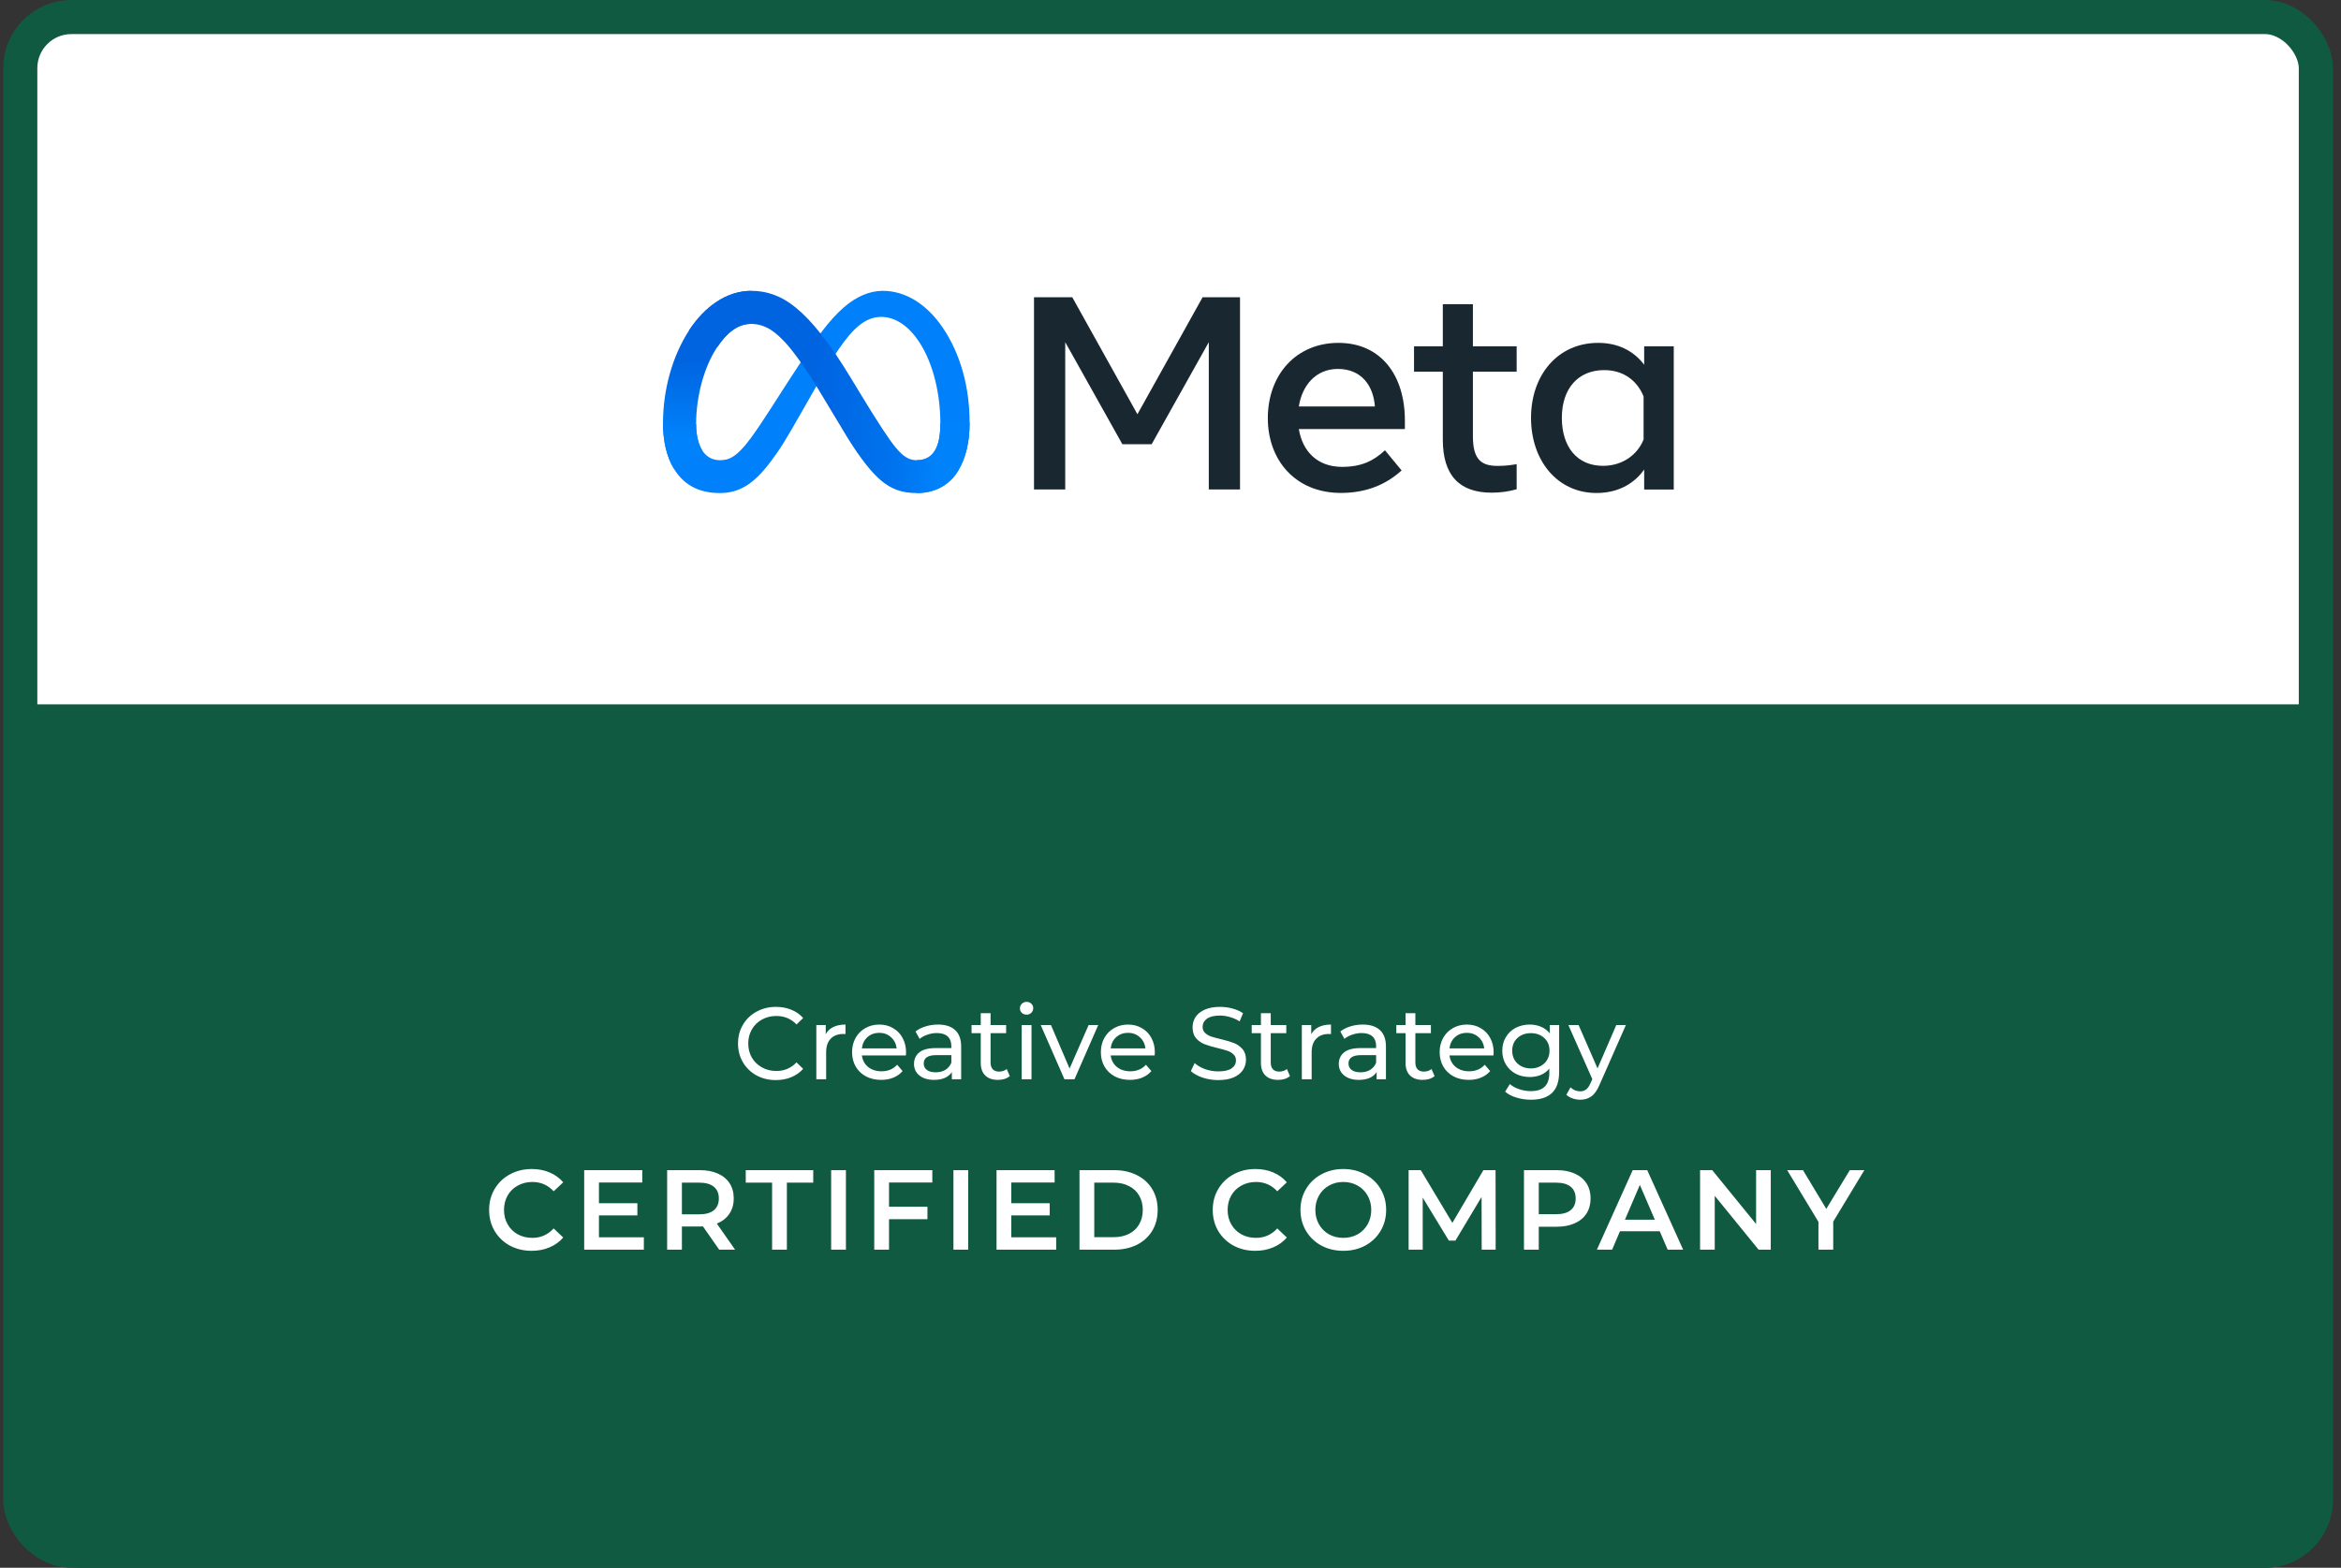
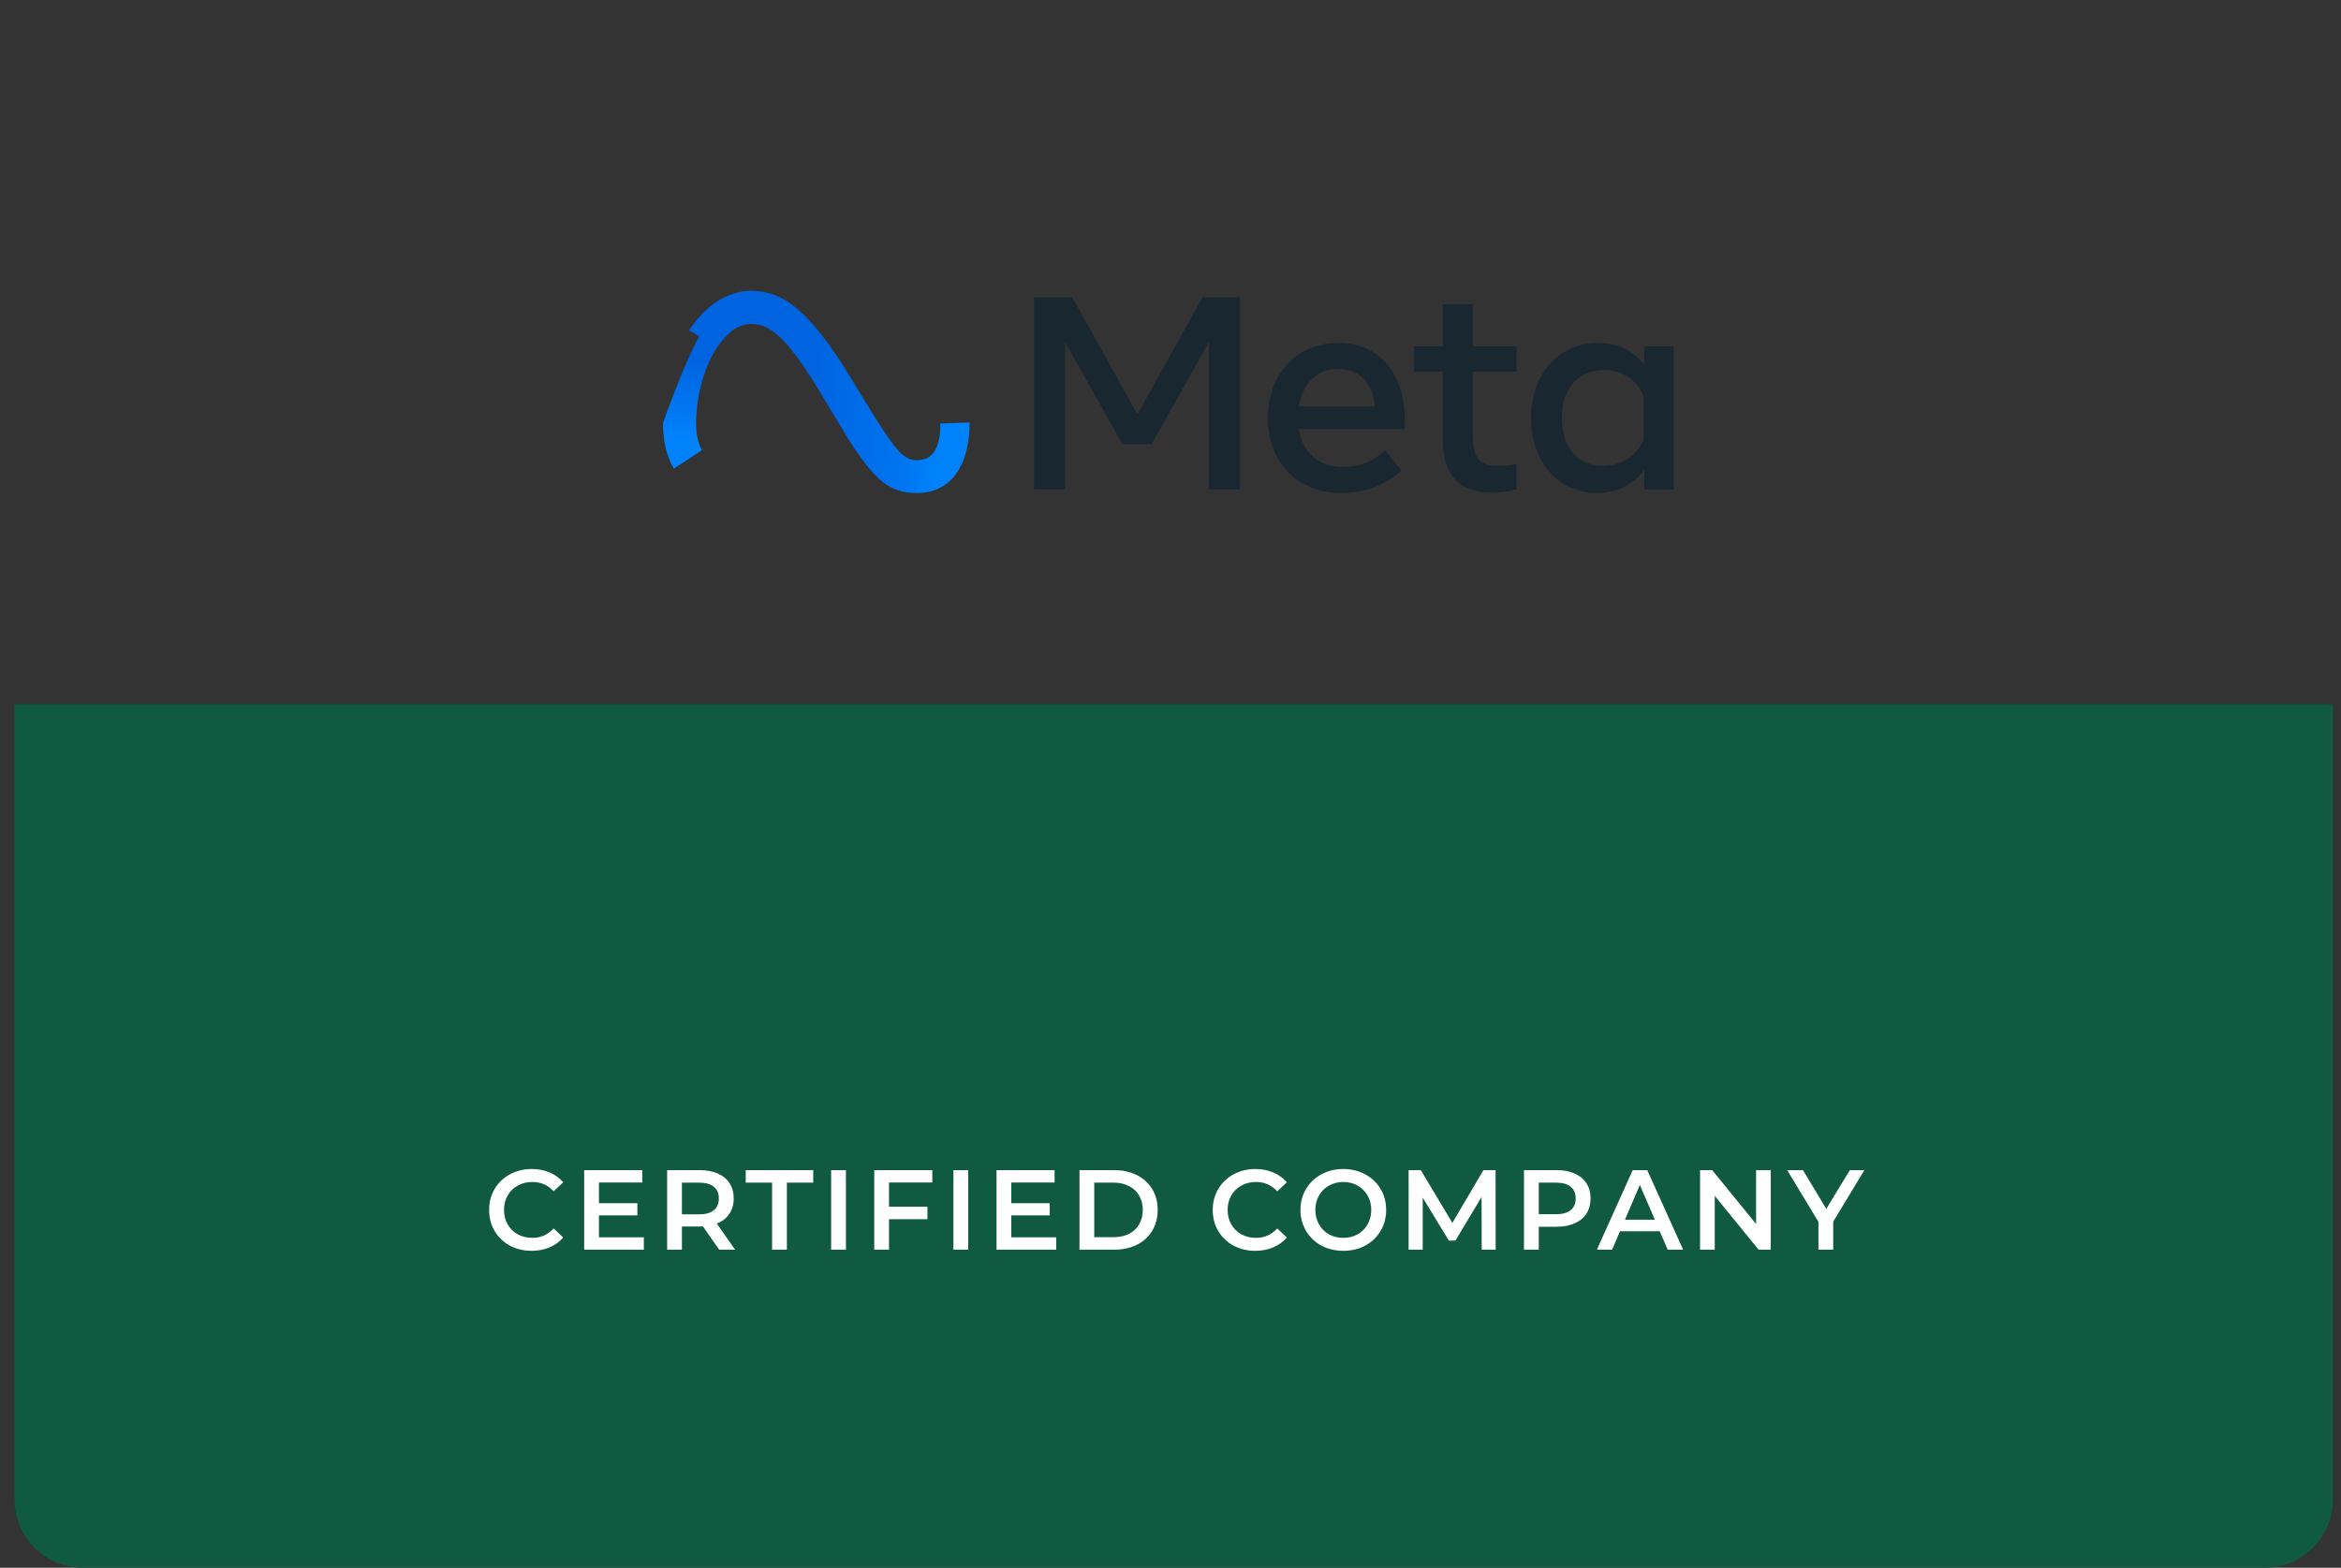
<svg xmlns="http://www.w3.org/2000/svg" width="206" height="138" viewBox="0 0 206 138" fill="none">
  <rect x="0" y="0" width="206" height="138" fill="#333333" stroke="none" />
-   <rect x="1.785" y="1.5" width="202" height="135" rx="4.5" fill="white" stroke="#115A42" stroke-width="3" />
  <path d="M1.285 62H205.285V132C205.285 135.314 202.598 138 199.285 138H7.285C3.971 138 1.285 135.314 1.285 132V62Z" fill="#115A42" />
  <g clip-path="url(#clip0_1466_298)">
-     <path d="M61.255 37.341C61.255 38.362 61.485 39.15 61.778 39.623C62.163 40.245 62.743 40.508 63.335 40.508C64.093 40.508 64.788 40.319 66.127 38.482C67.202 37.005 68.466 34.934 69.316 33.639L70.758 31.436C71.758 29.907 72.918 28.213 74.246 27.061C75.332 26.119 76.498 25.6 77.676 25.6C79.652 25.6 81.537 26.735 82.979 28.875C84.553 31.208 85.323 34.152 85.323 37.193C85.323 38.996 84.961 40.325 84.352 41.375C83.766 42.385 82.617 43.4 80.681 43.4V40.508C82.336 40.508 82.749 39.001 82.749 37.273C82.749 34.808 82.175 32.075 80.899 30.124C79.997 28.738 78.825 27.894 77.538 27.894C76.142 27.894 75.021 28.938 73.763 30.797C73.091 31.785 72.407 32.994 71.632 34.352L70.781 35.846C69.075 38.853 68.644 39.538 67.788 40.673C66.294 42.653 65.013 43.4 63.335 43.4C61.335 43.4 60.077 42.544 59.296 41.249C58.658 40.194 58.342 38.813 58.342 37.233L61.255 37.341Z" fill="#0081FB" />
    <path d="M60.641 29.075C61.974 27.032 63.904 25.6 66.116 25.6C67.397 25.6 68.667 25.977 70 27.055C71.454 28.236 73.005 30.176 74.936 33.376L75.631 34.523C77.303 37.29 78.257 38.716 78.814 39.389C79.532 40.251 80.032 40.508 80.681 40.508C82.336 40.508 82.75 39.001 82.75 37.273L85.324 37.193C85.324 38.996 84.962 40.325 84.353 41.375C83.767 42.385 82.618 43.4 80.681 43.4C79.481 43.4 78.418 43.143 77.24 42.037C76.338 41.192 75.281 39.692 74.465 38.34L72.046 34.323C70.833 32.309 69.719 30.803 69.075 30.124C68.38 29.394 67.489 28.51 66.07 28.51C64.915 28.51 63.939 29.314 63.123 30.541L60.641 29.075Z" fill="url(#paint0_linear_1466_298)" />
-     <path d="M66.07 28.51C64.915 28.51 63.938 29.314 63.122 30.541C61.962 32.275 61.255 34.859 61.255 37.341C61.255 38.362 61.485 39.15 61.778 39.623L59.296 41.249C58.658 40.194 58.342 38.813 58.342 37.233C58.342 34.369 59.135 31.385 60.64 29.075C61.973 27.032 63.904 25.6 66.116 25.6L66.07 28.51Z" fill="url(#paint1_linear_1466_298)" />
+     <path d="M66.07 28.51C64.915 28.51 63.938 29.314 63.122 30.541C61.962 32.275 61.255 34.859 61.255 37.341C61.255 38.362 61.485 39.15 61.778 39.623L59.296 41.249C58.658 40.194 58.342 38.813 58.342 37.233C61.973 27.032 63.904 25.6 66.116 25.6L66.07 28.51Z" fill="url(#paint1_linear_1466_298)" />
    <path fill-rule="evenodd" clip-rule="evenodd" d="M90.989 26.165H94.356L100.09 36.463L105.825 26.165H109.117V43.086H106.37V30.119L101.343 39.099H98.763L93.736 30.119V43.086H90.989V26.165ZM111.564 36.816C111.564 32.977 114.064 30.181 117.781 30.181C121.441 30.181 123.625 32.937 123.625 37.022V37.769H114.294C114.621 39.755 115.948 41.095 118.091 41.095C119.798 41.095 120.861 40.576 121.872 39.635L123.337 41.409C121.958 42.664 120.206 43.389 117.994 43.389C113.966 43.389 111.564 40.474 111.564 36.816ZM117.735 32.475C115.764 32.475 114.575 33.953 114.294 35.778H120.987C120.849 33.895 119.758 32.475 117.735 32.475ZM126.963 32.72H124.429V30.484H126.963V26.781H129.611V30.484H133.461V32.72H129.611V38.385C129.611 40.325 130.238 41.01 131.766 41.01C132.467 41.01 132.869 40.953 133.461 40.856V43.064C132.72 43.275 132.019 43.366 131.255 43.366C128.393 43.366 126.963 41.81 126.963 38.699V32.72ZM147.285 43.092H144.682V41.329C143.953 42.368 142.625 43.395 140.482 43.395C137.029 43.395 134.725 40.525 134.725 36.782C134.725 33.005 137.087 30.181 140.626 30.181C142.378 30.181 143.751 30.878 144.682 32.104V30.484H147.285V43.092ZM144.631 34.9C144.096 33.559 142.913 32.578 141.166 32.578C138.891 32.578 137.437 34.175 137.437 36.782C137.437 39.327 138.776 41.004 141.057 41.004C142.844 41.004 144.125 39.966 144.631 38.682V34.9Z" fill="#192830" />
  </g>
-   <path d="M68.273 95.072C67.643 95.072 67.073 94.934 66.563 94.658C66.059 94.376 65.663 93.992 65.375 93.506C65.087 93.014 64.943 92.462 64.943 91.85C64.943 91.238 65.087 90.689 65.375 90.203C65.663 89.711 66.062 89.327 66.572 89.051C67.082 88.769 67.652 88.628 68.282 88.628C68.774 88.628 69.224 88.712 69.632 88.88C70.04 89.042 70.388 89.285 70.676 89.609L70.091 90.176C69.617 89.678 69.026 89.429 68.318 89.429C67.85 89.429 67.427 89.534 67.049 89.744C66.671 89.954 66.374 90.245 66.158 90.617C65.948 90.983 65.843 91.394 65.843 91.85C65.843 92.306 65.948 92.72 66.158 93.092C66.374 93.458 66.671 93.746 67.049 93.956C67.427 94.166 67.85 94.271 68.318 94.271C69.02 94.271 69.611 94.019 70.091 93.515L70.676 94.082C70.388 94.406 70.037 94.652 69.623 94.82C69.215 94.988 68.765 95.072 68.273 95.072ZM72.662 91.031C72.812 90.755 73.034 90.545 73.328 90.401C73.622 90.257 73.979 90.185 74.399 90.185V91.022C74.351 91.016 74.285 91.013 74.201 91.013C73.733 91.013 73.364 91.154 73.094 91.436C72.83 91.712 72.698 92.108 72.698 92.624V95H71.834V90.23H72.662V91.031ZM79.731 92.642C79.731 92.708 79.725 92.795 79.713 92.903H75.843C75.897 93.323 76.08 93.662 76.392 93.92C76.71 94.172 77.103 94.298 77.571 94.298C78.141 94.298 78.6 94.106 78.948 93.722L79.425 94.28C79.209 94.532 78.939 94.724 78.615 94.856C78.297 94.988 77.94 95.054 77.544 95.054C77.04 95.054 76.593 94.952 76.203 94.748C75.813 94.538 75.51 94.247 75.294 93.875C75.084 93.503 74.979 93.083 74.979 92.615C74.979 92.153 75.081 91.736 75.285 91.364C75.495 90.992 75.78 90.704 76.14 90.5C76.506 90.29 76.917 90.185 77.373 90.185C77.829 90.185 78.234 90.29 78.588 90.5C78.948 90.704 79.227 90.992 79.425 91.364C79.629 91.736 79.731 92.162 79.731 92.642ZM77.373 90.914C76.959 90.914 76.611 91.04 76.329 91.292C76.053 91.544 75.891 91.874 75.843 92.282H78.903C78.855 91.88 78.69 91.553 78.408 91.301C78.132 91.043 77.787 90.914 77.373 90.914ZM82.535 90.185C83.195 90.185 83.7 90.347 84.047 90.671C84.401 90.995 84.579 91.478 84.579 92.12V95H83.76V94.37C83.615 94.592 83.409 94.763 83.138 94.883C82.874 94.997 82.559 95.054 82.194 95.054C81.659 95.054 81.231 94.925 80.906 94.667C80.588 94.409 80.43 94.07 80.43 93.65C80.43 93.23 80.582 92.894 80.888 92.642C81.195 92.384 81.68 92.255 82.347 92.255H83.715V92.084C83.715 91.712 83.606 91.427 83.391 91.229C83.174 91.031 82.856 90.932 82.436 90.932C82.154 90.932 81.879 90.98 81.609 91.076C81.338 91.166 81.111 91.289 80.924 91.445L80.564 90.797C80.811 90.599 81.105 90.449 81.447 90.347C81.788 90.239 82.151 90.185 82.535 90.185ZM82.338 94.388C82.668 94.388 82.953 94.316 83.192 94.172C83.433 94.022 83.606 93.812 83.715 93.542V92.876H82.382C81.65 92.876 81.284 93.122 81.284 93.614C81.284 93.854 81.377 94.043 81.564 94.181C81.749 94.319 82.007 94.388 82.338 94.388ZM88.859 94.721C88.733 94.829 88.577 94.913 88.391 94.973C88.205 95.027 88.013 95.054 87.815 95.054C87.335 95.054 86.963 94.925 86.699 94.667C86.435 94.409 86.303 94.04 86.303 93.56V90.941H85.493V90.23H86.303V89.186H87.167V90.23H88.535V90.941H87.167V93.524C87.167 93.782 87.23 93.98 87.356 94.118C87.488 94.256 87.674 94.325 87.914 94.325C88.178 94.325 88.403 94.25 88.589 94.1L88.859 94.721ZM89.904 90.23H90.768V95H89.904V90.23ZM90.336 89.312C90.168 89.312 90.027 89.258 89.913 89.15C89.805 89.042 89.751 88.91 89.751 88.754C89.751 88.598 89.805 88.466 89.913 88.358C90.027 88.244 90.168 88.187 90.336 88.187C90.504 88.187 90.642 88.241 90.75 88.349C90.864 88.451 90.921 88.58 90.921 88.736C90.921 88.898 90.864 89.036 90.75 89.15C90.642 89.258 90.504 89.312 90.336 89.312ZM96.639 90.23L94.551 95H93.669L91.581 90.23H92.481L94.119 94.055L95.793 90.23H96.639ZM101.624 92.642C101.624 92.708 101.618 92.795 101.606 92.903H97.736C97.79 93.323 97.973 93.662 98.285 93.92C98.603 94.172 98.996 94.298 99.464 94.298C100.034 94.298 100.493 94.106 100.841 93.722L101.318 94.28C101.102 94.532 100.832 94.724 100.508 94.856C100.19 94.988 99.833 95.054 99.437 95.054C98.933 95.054 98.486 94.952 98.096 94.748C97.706 94.538 97.403 94.247 97.187 93.875C96.977 93.503 96.872 93.083 96.872 92.615C96.872 92.153 96.974 91.736 97.178 91.364C97.388 90.992 97.673 90.704 98.033 90.5C98.399 90.29 98.81 90.185 99.266 90.185C99.722 90.185 100.127 90.29 100.481 90.5C100.841 90.704 101.12 90.992 101.318 91.364C101.522 91.736 101.624 92.162 101.624 92.642ZM99.266 90.914C98.852 90.914 98.504 91.04 98.222 91.292C97.946 91.544 97.784 91.874 97.736 92.282H100.796C100.748 91.88 100.583 91.553 100.301 91.301C100.025 91.043 99.68 90.914 99.266 90.914ZM107.203 95.072C106.729 95.072 106.27 95 105.826 94.856C105.388 94.706 105.043 94.514 104.791 94.28L105.124 93.578C105.364 93.794 105.67 93.971 106.042 94.109C106.42 94.241 106.807 94.307 107.203 94.307C107.725 94.307 108.115 94.22 108.373 94.046C108.631 93.866 108.76 93.629 108.76 93.335C108.76 93.119 108.688 92.945 108.544 92.813C108.406 92.675 108.232 92.57 108.022 92.498C107.818 92.426 107.527 92.345 107.149 92.255C106.675 92.141 106.291 92.027 105.997 91.913C105.709 91.799 105.46 91.625 105.25 91.391C105.046 91.151 104.944 90.83 104.944 90.428C104.944 90.092 105.031 89.789 105.205 89.519C105.385 89.249 105.655 89.033 106.015 88.871C106.375 88.709 106.822 88.628 107.356 88.628C107.728 88.628 108.094 88.676 108.454 88.772C108.814 88.868 109.123 89.006 109.381 89.186L109.084 89.906C108.82 89.738 108.538 89.612 108.238 89.528C107.938 89.438 107.644 89.393 107.356 89.393C106.846 89.393 106.462 89.486 106.204 89.672C105.952 89.858 105.826 90.098 105.826 90.392C105.826 90.608 105.898 90.785 106.042 90.923C106.186 91.055 106.363 91.16 106.573 91.238C106.789 91.31 107.08 91.388 107.446 91.472C107.92 91.586 108.301 91.7 108.589 91.814C108.877 91.928 109.123 92.102 109.327 92.336C109.537 92.57 109.642 92.885 109.642 93.281C109.642 93.611 109.552 93.914 109.372 94.19C109.192 94.46 108.919 94.676 108.553 94.838C108.187 94.994 107.737 95.072 107.203 95.072ZM113.513 94.721C113.387 94.829 113.231 94.913 113.045 94.973C112.859 95.027 112.667 95.054 112.469 95.054C111.989 95.054 111.617 94.925 111.353 94.667C111.089 94.409 110.957 94.04 110.957 93.56V90.941H110.147V90.23H110.957V89.186H111.821V90.23H113.189V90.941H111.821V93.524C111.821 93.782 111.884 93.98 112.01 94.118C112.142 94.256 112.328 94.325 112.568 94.325C112.832 94.325 113.057 94.25 113.243 94.1L113.513 94.721ZM115.385 91.031C115.535 90.755 115.757 90.545 116.051 90.401C116.345 90.257 116.702 90.185 117.122 90.185V91.022C117.074 91.016 117.008 91.013 116.924 91.013C116.456 91.013 116.087 91.154 115.817 91.436C115.553 91.712 115.421 92.108 115.421 92.624V95H114.557V90.23H115.385V91.031ZM119.915 90.185C120.575 90.185 121.079 90.347 121.427 90.671C121.781 90.995 121.958 91.478 121.958 92.12V95H121.139V94.37C120.995 94.592 120.788 94.763 120.518 94.883C120.254 94.997 119.939 95.054 119.573 95.054C119.039 95.054 118.61 94.925 118.286 94.667C117.968 94.409 117.809 94.07 117.809 93.65C117.809 93.23 117.962 92.894 118.268 92.642C118.574 92.384 119.06 92.255 119.726 92.255H121.094V92.084C121.094 91.712 120.986 91.427 120.77 91.229C120.554 91.031 120.236 90.932 119.816 90.932C119.534 90.932 119.258 90.98 118.988 91.076C118.718 91.166 118.49 91.289 118.304 91.445L117.944 90.797C118.19 90.599 118.484 90.449 118.826 90.347C119.168 90.239 119.531 90.185 119.915 90.185ZM119.717 94.388C120.047 94.388 120.332 94.316 120.572 94.172C120.812 94.022 120.986 93.812 121.094 93.542V92.876H119.762C119.03 92.876 118.664 93.122 118.664 93.614C118.664 93.854 118.757 94.043 118.943 94.181C119.129 94.319 119.387 94.388 119.717 94.388ZM126.239 94.721C126.113 94.829 125.957 94.913 125.771 94.973C125.585 95.027 125.393 95.054 125.195 95.054C124.715 95.054 124.343 94.925 124.079 94.667C123.815 94.409 123.683 94.04 123.683 93.56V90.941H122.873V90.23H123.683V89.186H124.547V90.23H125.915V90.941H124.547V93.524C124.547 93.782 124.61 93.98 124.736 94.118C124.868 94.256 125.054 94.325 125.294 94.325C125.558 94.325 125.783 94.25 125.969 94.1L126.239 94.721ZM131.437 92.642C131.437 92.708 131.431 92.795 131.419 92.903H127.549C127.603 93.323 127.786 93.662 128.098 93.92C128.416 94.172 128.809 94.298 129.277 94.298C129.847 94.298 130.306 94.106 130.654 93.722L131.131 94.28C130.915 94.532 130.645 94.724 130.321 94.856C130.003 94.988 129.646 95.054 129.25 95.054C128.746 95.054 128.299 94.952 127.909 94.748C127.519 94.538 127.216 94.247 127 93.875C126.79 93.503 126.685 93.083 126.685 92.615C126.685 92.153 126.787 91.736 126.991 91.364C127.201 90.992 127.486 90.704 127.846 90.5C128.212 90.29 128.623 90.185 129.079 90.185C129.535 90.185 129.94 90.29 130.294 90.5C130.654 90.704 130.933 90.992 131.131 91.364C131.335 91.736 131.437 92.162 131.437 92.642ZM129.079 90.914C128.665 90.914 128.317 91.04 128.035 91.292C127.759 91.544 127.597 91.874 127.549 92.282H130.609C130.561 91.88 130.396 91.553 130.114 91.301C129.838 91.043 129.493 90.914 129.079 90.914ZM137.199 90.23V94.352C137.199 95.186 136.992 95.801 136.578 96.197C136.164 96.599 135.546 96.8 134.724 96.8C134.274 96.8 133.845 96.737 133.437 96.611C133.029 96.491 132.699 96.317 132.447 96.089L132.861 95.423C133.083 95.615 133.356 95.765 133.68 95.873C134.01 95.987 134.349 96.044 134.697 96.044C135.255 96.044 135.666 95.912 135.93 95.648C136.2 95.384 136.335 94.982 136.335 94.442V94.064C136.131 94.31 135.879 94.496 135.579 94.622C135.285 94.742 134.964 94.802 134.616 94.802C134.16 94.802 133.746 94.706 133.374 94.514C133.008 94.316 132.72 94.043 132.51 93.695C132.3 93.341 132.195 92.939 132.195 92.489C132.195 92.039 132.3 91.64 132.51 91.292C132.72 90.938 133.008 90.665 133.374 90.473C133.746 90.281 134.16 90.185 134.616 90.185C134.976 90.185 135.309 90.251 135.615 90.383C135.927 90.515 136.182 90.71 136.38 90.968V90.23H137.199ZM134.715 94.046C135.027 94.046 135.306 93.98 135.552 93.848C135.804 93.716 135.999 93.533 136.137 93.299C136.281 93.059 136.353 92.789 136.353 92.489C136.353 92.027 136.2 91.655 135.894 91.373C135.588 91.085 135.195 90.941 134.715 90.941C134.229 90.941 133.833 91.085 133.527 91.373C133.221 91.655 133.068 92.027 133.068 92.489C133.068 92.789 133.137 93.059 133.275 93.299C133.419 93.533 133.614 93.716 133.86 93.848C134.112 93.98 134.397 94.046 134.715 94.046ZM143.071 90.23L140.758 95.477C140.554 95.963 140.314 96.305 140.038 96.503C139.768 96.701 139.441 96.8 139.057 96.8C138.823 96.8 138.595 96.761 138.373 96.683C138.157 96.611 137.977 96.503 137.833 96.359L138.202 95.711C138.448 95.945 138.733 96.062 139.057 96.062C139.267 96.062 139.441 96.005 139.579 95.891C139.723 95.783 139.852 95.594 139.966 95.324L140.119 94.991L138.013 90.23H138.913L140.578 94.046L142.225 90.23H143.071Z" fill="white" />
  <path d="M46.781 110.1C46.074 110.1 45.434 109.947 44.861 109.64C44.294 109.327 43.847 108.897 43.521 108.35C43.201 107.803 43.041 107.187 43.041 106.5C43.041 105.813 43.204 105.197 43.531 104.65C43.858 104.103 44.304 103.677 44.871 103.37C45.444 103.057 46.084 102.9 46.791 102.9C47.364 102.9 47.888 103 48.361 103.2C48.834 103.4 49.234 103.69 49.561 104.07L48.721 104.86C48.214 104.313 47.591 104.04 46.851 104.04C46.371 104.04 45.941 104.147 45.561 104.36C45.181 104.567 44.884 104.857 44.671 105.23C44.458 105.603 44.351 106.027 44.351 106.5C44.351 106.973 44.458 107.397 44.671 107.77C44.884 108.143 45.181 108.437 45.561 108.65C45.941 108.857 46.371 108.96 46.851 108.96C47.591 108.96 48.214 108.683 48.721 108.13L49.561 108.93C49.234 109.31 48.831 109.6 48.351 109.8C47.877 110 47.354 110.1 46.781 110.1ZM56.657 108.91V110H51.407V103H56.517V104.09H52.706V105.91H56.087V106.98H52.706V108.91H56.657ZM63.286 110L61.856 107.95C61.796 107.957 61.706 107.96 61.586 107.96H60.006V110H58.706V103H61.586C62.192 103 62.719 103.1 63.166 103.3C63.619 103.5 63.966 103.787 64.206 104.16C64.446 104.533 64.566 104.977 64.566 105.49C64.566 106.017 64.436 106.47 64.176 106.85C63.922 107.23 63.556 107.513 63.076 107.7L64.686 110H63.286ZM63.256 105.49C63.256 105.043 63.109 104.7 62.816 104.46C62.522 104.22 62.092 104.1 61.526 104.1H60.006V106.89H61.526C62.092 106.89 62.522 106.77 62.816 106.53C63.109 106.283 63.256 105.937 63.256 105.49ZM67.942 104.1H65.623V103H71.562V104.1H69.243V110H67.942V104.1ZM73.138 103H74.438V110H73.138V103ZM78.231 104.09V106.22H81.612V107.32H78.231V110H76.931V103H82.041V104.09H78.231ZM83.899 103H85.199V110H83.899V103ZM92.942 108.91V110H87.692V103H92.802V104.09H88.992V105.91H92.372V106.98H88.992V108.91H92.942ZM94.991 103H98.051C98.798 103 99.461 103.147 100.041 103.44C100.621 103.727 101.071 104.137 101.391 104.67C101.711 105.197 101.871 105.807 101.871 106.5C101.871 107.193 101.711 107.807 101.391 108.34C101.071 108.867 100.621 109.277 100.041 109.57C99.461 109.857 98.798 110 98.051 110H94.991V103ZM97.991 108.9C98.505 108.9 98.955 108.803 99.341 108.61C99.735 108.41 100.035 108.13 100.241 107.77C100.455 107.403 100.561 106.98 100.561 106.5C100.561 106.02 100.455 105.6 100.241 105.24C100.035 104.873 99.735 104.593 99.341 104.4C98.955 104.2 98.505 104.1 97.991 104.1H96.291V108.9H97.991ZM110.457 110.1C109.75 110.1 109.11 109.947 108.537 109.64C107.97 109.327 107.523 108.897 107.197 108.35C106.877 107.803 106.717 107.187 106.717 106.5C106.717 105.813 106.88 105.197 107.207 104.65C107.533 104.103 107.98 103.677 108.547 103.37C109.12 103.057 109.76 102.9 110.467 102.9C111.04 102.9 111.563 103 112.037 103.2C112.51 103.4 112.91 103.69 113.237 104.07L112.397 104.86C111.89 104.313 111.267 104.04 110.527 104.04C110.047 104.04 109.617 104.147 109.237 104.36C108.857 104.567 108.56 104.857 108.347 105.23C108.133 105.603 108.027 106.027 108.027 106.5C108.027 106.973 108.133 107.397 108.347 107.77C108.56 108.143 108.857 108.437 109.237 108.65C109.617 108.857 110.047 108.96 110.527 108.96C111.267 108.96 111.89 108.683 112.397 108.13L113.237 108.93C112.91 109.31 112.507 109.6 112.027 109.8C111.553 110 111.03 110.1 110.457 110.1ZM118.206 110.1C117.492 110.1 116.849 109.947 116.276 109.64C115.702 109.327 115.252 108.897 114.926 108.35C114.599 107.797 114.436 107.18 114.436 106.5C114.436 105.82 114.599 105.207 114.926 104.66C115.252 104.107 115.702 103.677 116.276 103.37C116.849 103.057 117.492 102.9 118.206 102.9C118.919 102.9 119.562 103.057 120.136 103.37C120.709 103.677 121.159 104.103 121.486 104.65C121.812 105.197 121.976 105.813 121.976 106.5C121.976 107.187 121.812 107.803 121.486 108.35C121.159 108.897 120.709 109.327 120.136 109.64C119.562 109.947 118.919 110.1 118.206 110.1ZM118.206 108.96C118.672 108.96 119.092 108.857 119.466 108.65C119.839 108.437 120.132 108.143 120.346 107.77C120.559 107.39 120.666 106.967 120.666 106.5C120.666 106.033 120.559 105.613 120.346 105.24C120.132 104.86 119.839 104.567 119.466 104.36C119.092 104.147 118.672 104.04 118.206 104.04C117.739 104.04 117.319 104.147 116.946 104.36C116.572 104.567 116.279 104.86 116.066 105.24C115.852 105.613 115.746 106.033 115.746 106.5C115.746 106.967 115.852 107.39 116.066 107.77C116.279 108.143 116.572 108.437 116.946 108.65C117.319 108.857 117.739 108.96 118.206 108.96ZM130.384 110L130.374 105.36L128.074 109.2H127.494L125.194 105.42V110H123.954V103H125.024L127.804 107.64L130.534 103H131.604L131.614 110H130.384ZM136.985 103C137.591 103 138.118 103.1 138.565 103.3C139.018 103.5 139.365 103.787 139.605 104.16C139.845 104.533 139.965 104.977 139.965 105.49C139.965 105.997 139.845 106.44 139.605 106.82C139.365 107.193 139.018 107.48 138.565 107.68C138.118 107.88 137.591 107.98 136.985 107.98H135.405V110H134.105V103H136.985ZM136.925 106.88C137.491 106.88 137.921 106.76 138.215 106.52C138.508 106.28 138.655 105.937 138.655 105.49C138.655 105.043 138.508 104.7 138.215 104.46C137.921 104.22 137.491 104.1 136.925 104.1H135.405V106.88H136.925ZM146.051 108.38H142.551L141.861 110H140.521L143.671 103H144.951L148.111 110H146.751L146.051 108.38ZM145.621 107.36L144.301 104.3L142.991 107.36H145.621ZM155.821 103V110H154.751L150.891 105.26V110H149.601V103H150.671L154.531 107.74V103H155.821ZM161.317 107.53V110H160.017V107.55L157.267 103H158.657L160.707 106.41L162.777 103H164.057L161.317 107.53Z" fill="white" />
  <defs>
    <linearGradient id="paint0_linear_1466_298" x1="64.065" y1="36.503" x2="82.64" y2="37.452" gradientUnits="userSpaceOnUse">
      <stop stop-color="#0064E1" />
      <stop offset="0.4" stop-color="#0064E1" />
      <stop offset="0.8" stop-color="#0073EE" />
      <stop offset="1" stop-color="#0082FB" />
    </linearGradient>
    <linearGradient id="paint1_linear_1466_298" x1="62.565" y1="38.556" x2="62.565" y2="31.75" gradientUnits="userSpaceOnUse">
      <stop stop-color="#0082FB" />
      <stop offset="1" stop-color="#0064E0" />
    </linearGradient>
    <clipPath id="clip0_1466_298">
      <rect width="89" height="17.8" fill="white" transform="translate(58.285 25.6)" />
    </clipPath>
  </defs>
</svg>